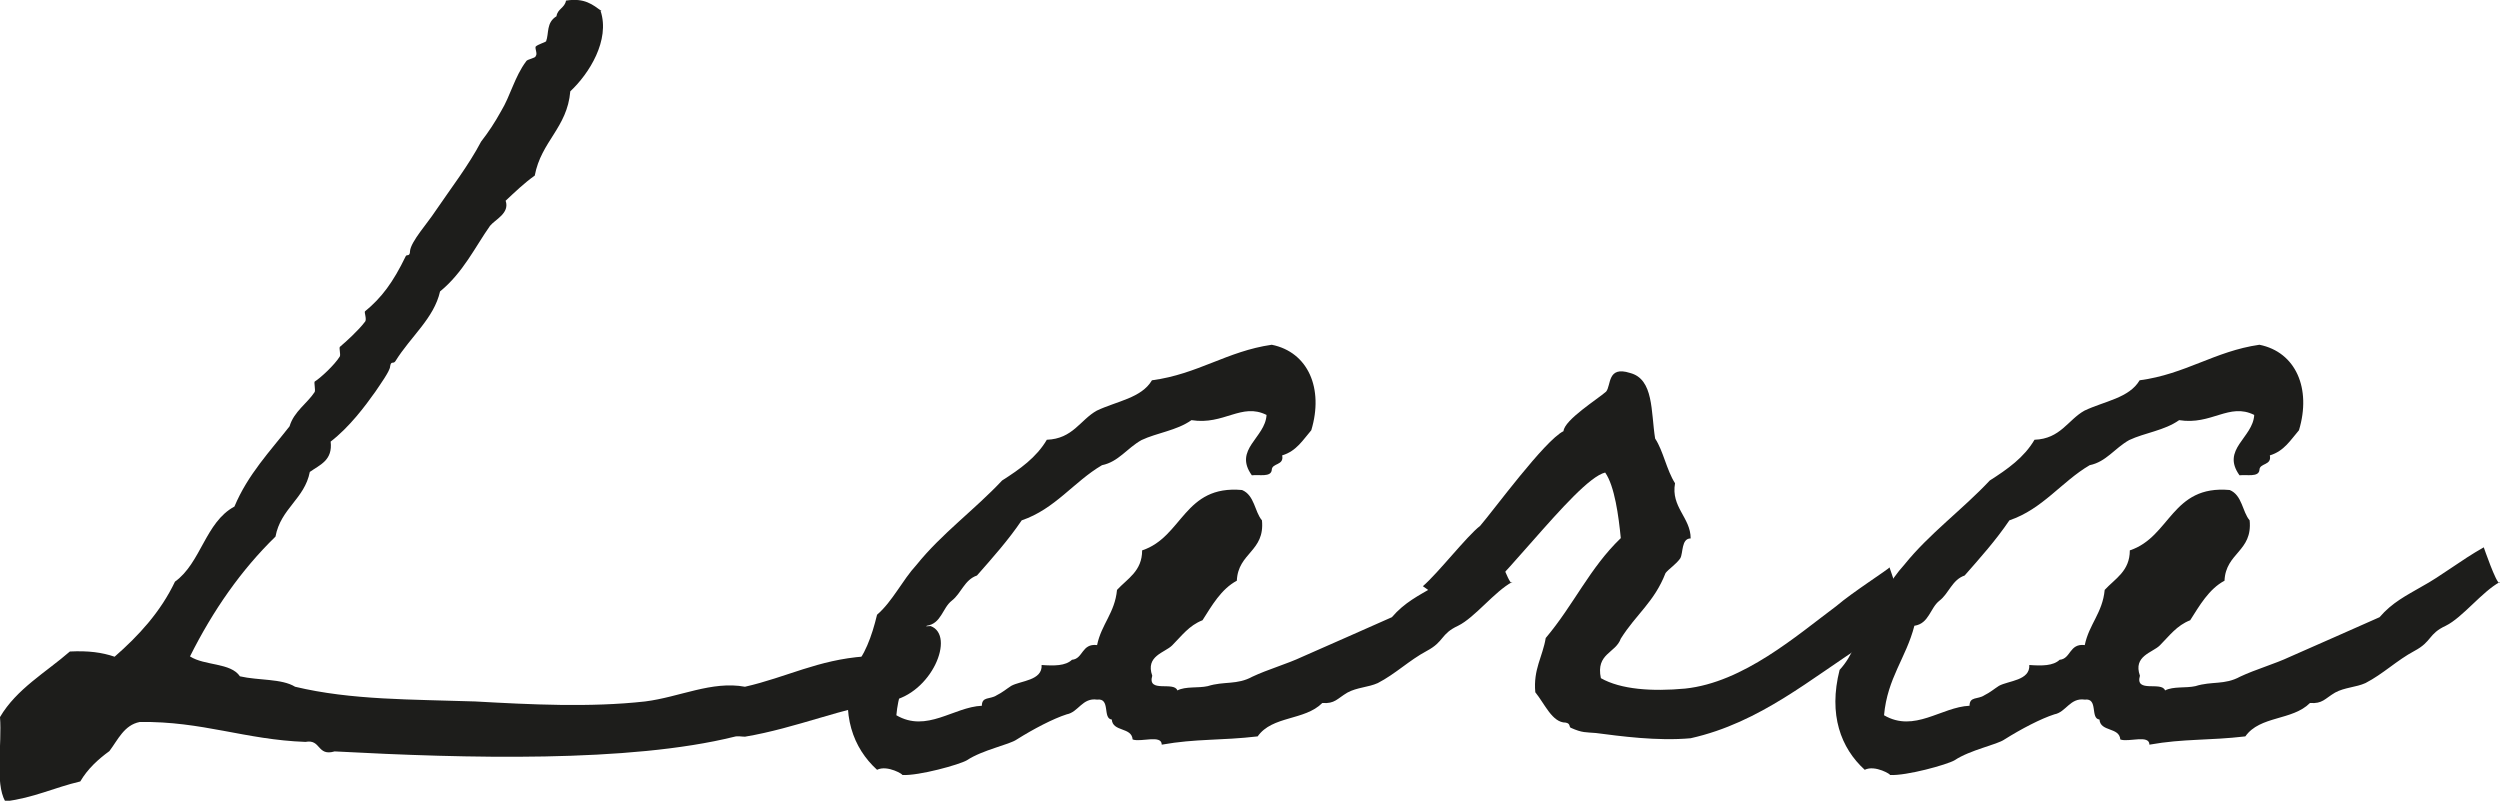
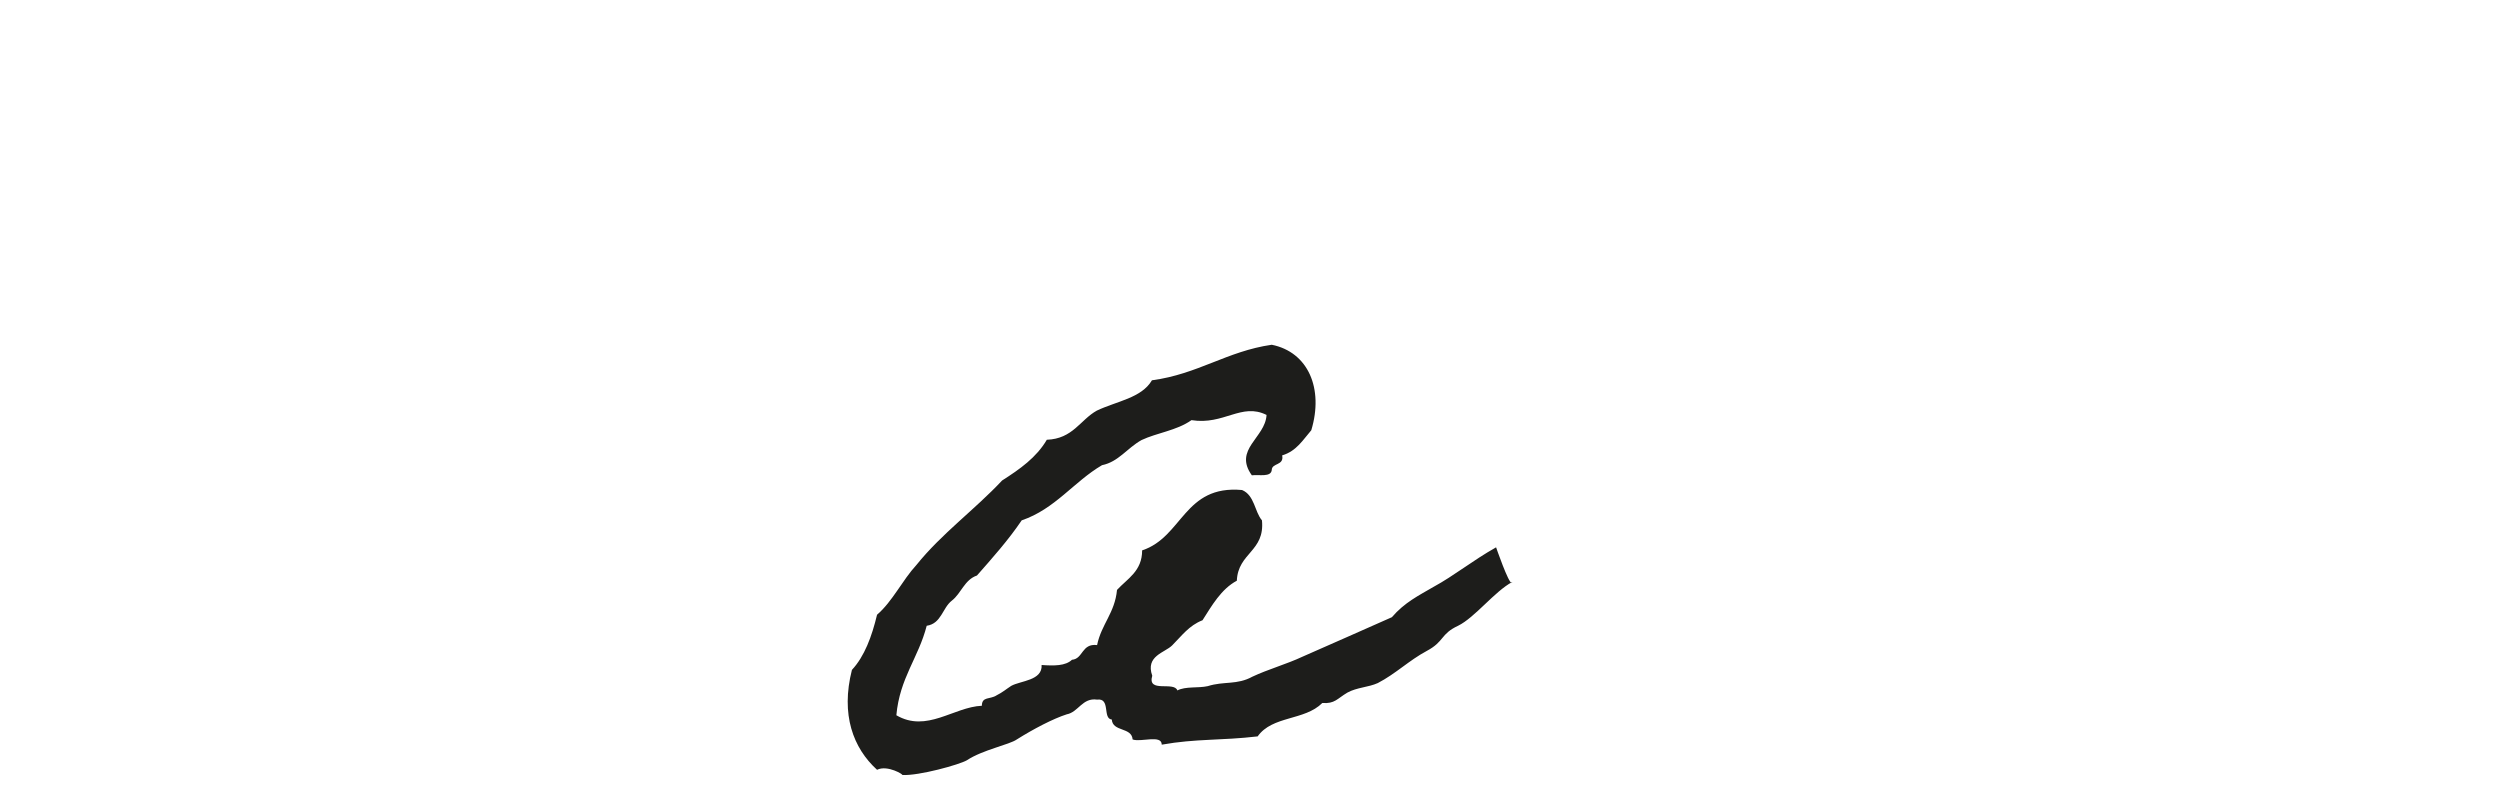
<svg xmlns="http://www.w3.org/2000/svg" id="Layer_1" width="81.58" height="26.13" viewBox="0 0 81.58 26.13">
  <defs>
    <style>.cls-1{fill:#1d1d1b;stroke-width:0px;}</style>
  </defs>
-   <path class="cls-1" d="M19.6.36c.31.95-.37,2.04-.99,2.62-.1,1.19-.95,1.63-1.16,2.75-.34.24-.65.54-.95.82.14.41-.34.61-.51.82-.48.68-.88,1.53-1.63,2.14-.2.88-.95,1.46-1.46,2.28-.07.1-.14-.03-.17.17,0,.14-.34.61-.48.82-.34.48-.85,1.16-1.46,1.63.07.61-.34.75-.68.99-.17.88-.95,1.19-1.12,2.11-1.12,1.09-2.04,2.41-2.79,3.91.48.31,1.33.2,1.63.65.61.14,1.36.07,1.8.34,1.84.44,3.81.41,5.88.48,1.8.1,3.74.2,5.54,0,1.12-.14,2.18-.68,3.26-.48,1.36-.31,2.38-.88,3.91-.99.51-.03.65-.44.99-.65.61.1.61-.34,1.16-.34.82.31.03,2.21-1.33,2.45-1.5.2-3.06.88-4.73,1.16-.1,0-.24-.03-.34,0-3.43.85-8.74.71-13.05.48-.58.17-.44-.41-.95-.31-1.97-.07-3.37-.68-5.41-.65-.51.1-.71.58-.99.95-.37.27-.71.58-.95.99-.85.2-1.53.54-2.45.65-.34-.61-.1-1.87-.17-2.75.54-.92,1.5-1.46,2.28-2.14.61-.03,1.05.03,1.46.17.78-.68,1.5-1.46,1.97-2.45.85-.61.99-1.94,1.94-2.45.44-1.05,1.16-1.8,1.8-2.62.14-.48.58-.75.82-1.12.03-.07-.03-.31,0-.34.17-.1.65-.54.82-.82.03-.07-.03-.27,0-.31.2-.17.61-.54.82-.82.07-.07-.03-.31,0-.34.54-.44.92-.95,1.33-1.8.03-.07.14.03.14-.17.03-.31.58-.92.82-1.29.51-.75,1.09-1.5,1.5-2.28.24-.31.44-.61.65-.99.31-.51.44-1.12.82-1.63.03-.07.31-.1.31-.17.07-.07-.03-.24,0-.31.07-.07.31-.14.34-.17.1-.27,0-.61.34-.82.03-.24.27-.27.31-.51.61-.1.88.14,1.16.34Z" />
  <path class="cls-1" d="M49.35,18.99c-.58.31-1.22,1.16-1.77,1.43-.58.27-.44.51-1.02.82-.58.31-1.02.75-1.6,1.05-.31.14-.68.14-.99.31-.34.2-.41.37-.82.34-.58.58-1.63.41-2.11,1.09-1.19.14-2.01.07-3.13.27,0-.34-.68-.07-.95-.17-.03-.41-.65-.24-.68-.65-.31-.03-.03-.71-.48-.65-.48-.07-.61.41-.99.48-.44.14-1.09.48-1.63.82-.24.17-1.12.34-1.63.68-.24.14-1.56.51-2.11.48.07,0-.48-.34-.82-.17-.78-.71-1.19-1.8-.82-3.26.41-.44.65-1.09.82-1.8.51-.44.82-1.12,1.29-1.63.82-1.02,1.9-1.8,2.79-2.75.58-.37,1.12-.75,1.46-1.33.85-.03,1.09-.65,1.63-.95.65-.31,1.46-.41,1.8-.99,1.5-.2,2.45-.95,3.91-1.16,1.19.24,1.7,1.43,1.29,2.79-.27.31-.48.68-.95.82.07.34-.34.24-.34.48-.03.24-.41.14-.65.17-.61-.85.44-1.22.48-1.97-.82-.41-1.39.34-2.45.17-.48.34-1.12.41-1.63.65-.48.27-.75.71-1.29.82-.92.54-1.53,1.43-2.62,1.8-.44.65-.95,1.22-1.46,1.8-.41.14-.51.58-.82.82-.31.24-.34.75-.82.82-.27,1.05-.88,1.7-.99,2.92.99.58,1.87-.27,2.79-.31,0-.31.27-.2.48-.34.2-.1.31-.2.48-.31.31-.17,1.02-.17.99-.68.41.03.78.03.99-.17.37-.03.31-.54.82-.48.14-.68.58-1.05.65-1.8.34-.37.82-.61.82-1.29,1.33-.44,1.36-2.14,3.26-1.97.41.17.41.71.65.99.1,1.02-.78,1.05-.82,1.97-.51.27-.82.82-1.12,1.29-.44.17-.68.51-.99.82-.24.24-.88.34-.65.99-.17.58.71.17.82.48.27-.14.68-.07.99-.14.54-.17.95-.03,1.46-.31.51-.24,1.12-.41,1.63-.65.99-.44,1.94-.85,2.92-1.29.41-.48.88-.71,1.36-.99.68-.37,1.26-.85,2.04-1.29,0,0,.41,1.19.51,1.16Z" />
-   <path class="cls-1" d="M61.66,18.52s.44,1.29.44,1.29c0,0-1.19,1.26-1.22,1.19-1.77,1.12-3.43,2.58-5.71,3.09-1.09.1-2.31-.07-3.09-.17-.34-.03-.44,0-.82-.17-.07-.03,0-.14-.17-.17-.44,0-.68-.61-.99-.99-.07-.75.24-1.16.34-1.77.92-1.09,1.43-2.28,2.45-3.26-.07-.71-.2-1.7-.51-2.14-.99.24-3.81,4.28-4.76,4.56,0,0-1.22-.88-1.19-.85.51-.44,1.43-1.63,1.87-1.97.44-.51,2.11-2.79,2.72-3.09.03-.37,1.12-1.05,1.39-1.29.17-.2.03-.85.78-.61.78.2.68,1.26.82,2.14.27.41.37,1.02.65,1.46-.14.78.51,1.12.51,1.8-.31,0-.24.48-.34.65-.14.2-.37.34-.48.48-.37.95-.95,1.33-1.46,2.14-.17.48-.82.48-.65,1.29.65.37,1.67.44,2.75.34,1.9-.2,3.64-1.73,4.93-2.69.51-.44,1.73-1.22,1.73-1.26Z" />
-   <path class="cls-1" d="M81.58,18.99c-.58.31-1.22,1.16-1.77,1.43-.58.27-.44.51-1.02.82-.58.31-1.02.75-1.6,1.05-.31.14-.68.14-.99.31-.34.2-.41.37-.82.34-.58.58-1.63.41-2.11,1.09-1.19.14-2.01.07-3.13.27,0-.34-.68-.07-.95-.17-.03-.41-.65-.24-.68-.65-.31-.03-.03-.71-.48-.65-.48-.07-.61.41-.99.48-.44.14-1.09.48-1.63.82-.24.17-1.12.34-1.63.68-.24.14-1.56.51-2.11.48.07,0-.48-.34-.82-.17-.78-.71-1.19-1.8-.82-3.26.41-.44.65-1.09.82-1.8.51-.44.82-1.12,1.29-1.63.82-1.02,1.9-1.8,2.79-2.75.58-.37,1.12-.75,1.46-1.33.85-.03,1.09-.65,1.63-.95.65-.31,1.46-.41,1.8-.99,1.5-.2,2.45-.95,3.91-1.16,1.19.24,1.7,1.43,1.29,2.79-.27.31-.48.68-.95.82.07.34-.34.24-.34.48-.03.24-.41.14-.65.17-.61-.85.44-1.22.48-1.97-.82-.41-1.39.34-2.45.17-.48.34-1.12.41-1.63.65-.48.27-.75.71-1.29.82-.92.54-1.53,1.43-2.62,1.8-.44.65-.95,1.22-1.46,1.8-.41.14-.51.58-.82.82-.31.24-.34.75-.82.82-.27,1.05-.88,1.7-.99,2.92.99.58,1.87-.27,2.79-.31,0-.31.27-.2.48-.34.2-.1.31-.2.48-.31.31-.17,1.02-.17.99-.68.41.03.78.03.99-.17.37-.03.31-.54.82-.48.14-.68.58-1.05.65-1.8.34-.37.82-.61.82-1.29,1.33-.44,1.36-2.14,3.26-1.97.41.17.41.71.65.99.1,1.02-.78,1.05-.82,1.97-.51.27-.82.82-1.12,1.29-.44.17-.68.51-.99.82-.24.24-.88.34-.65.99-.17.58.71.17.82.48.27-.14.68-.07.99-.14.54-.17.95-.03,1.46-.31.51-.24,1.12-.41,1.63-.65.99-.44,1.94-.85,2.92-1.29.41-.48.88-.71,1.36-.99.68-.37,1.26-.85,2.04-1.29,0,0,.41,1.19.51,1.16Z" />
</svg>